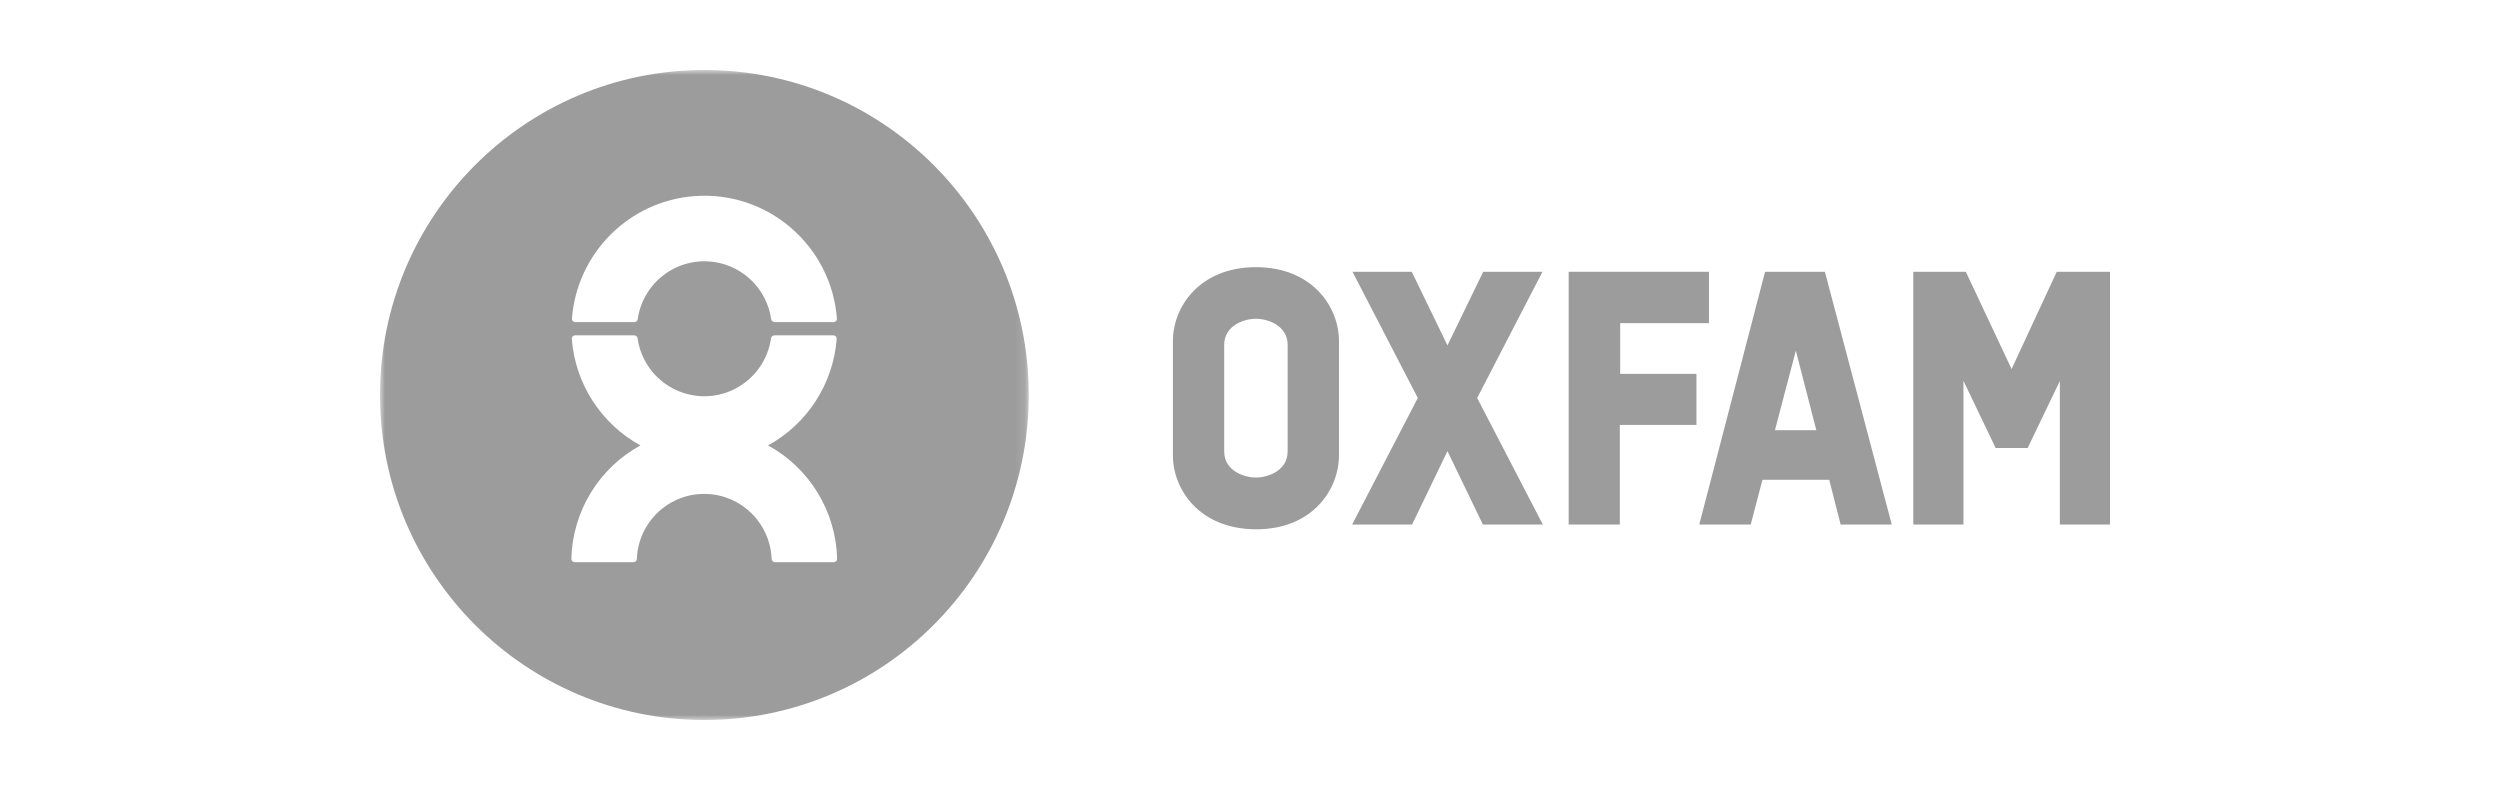
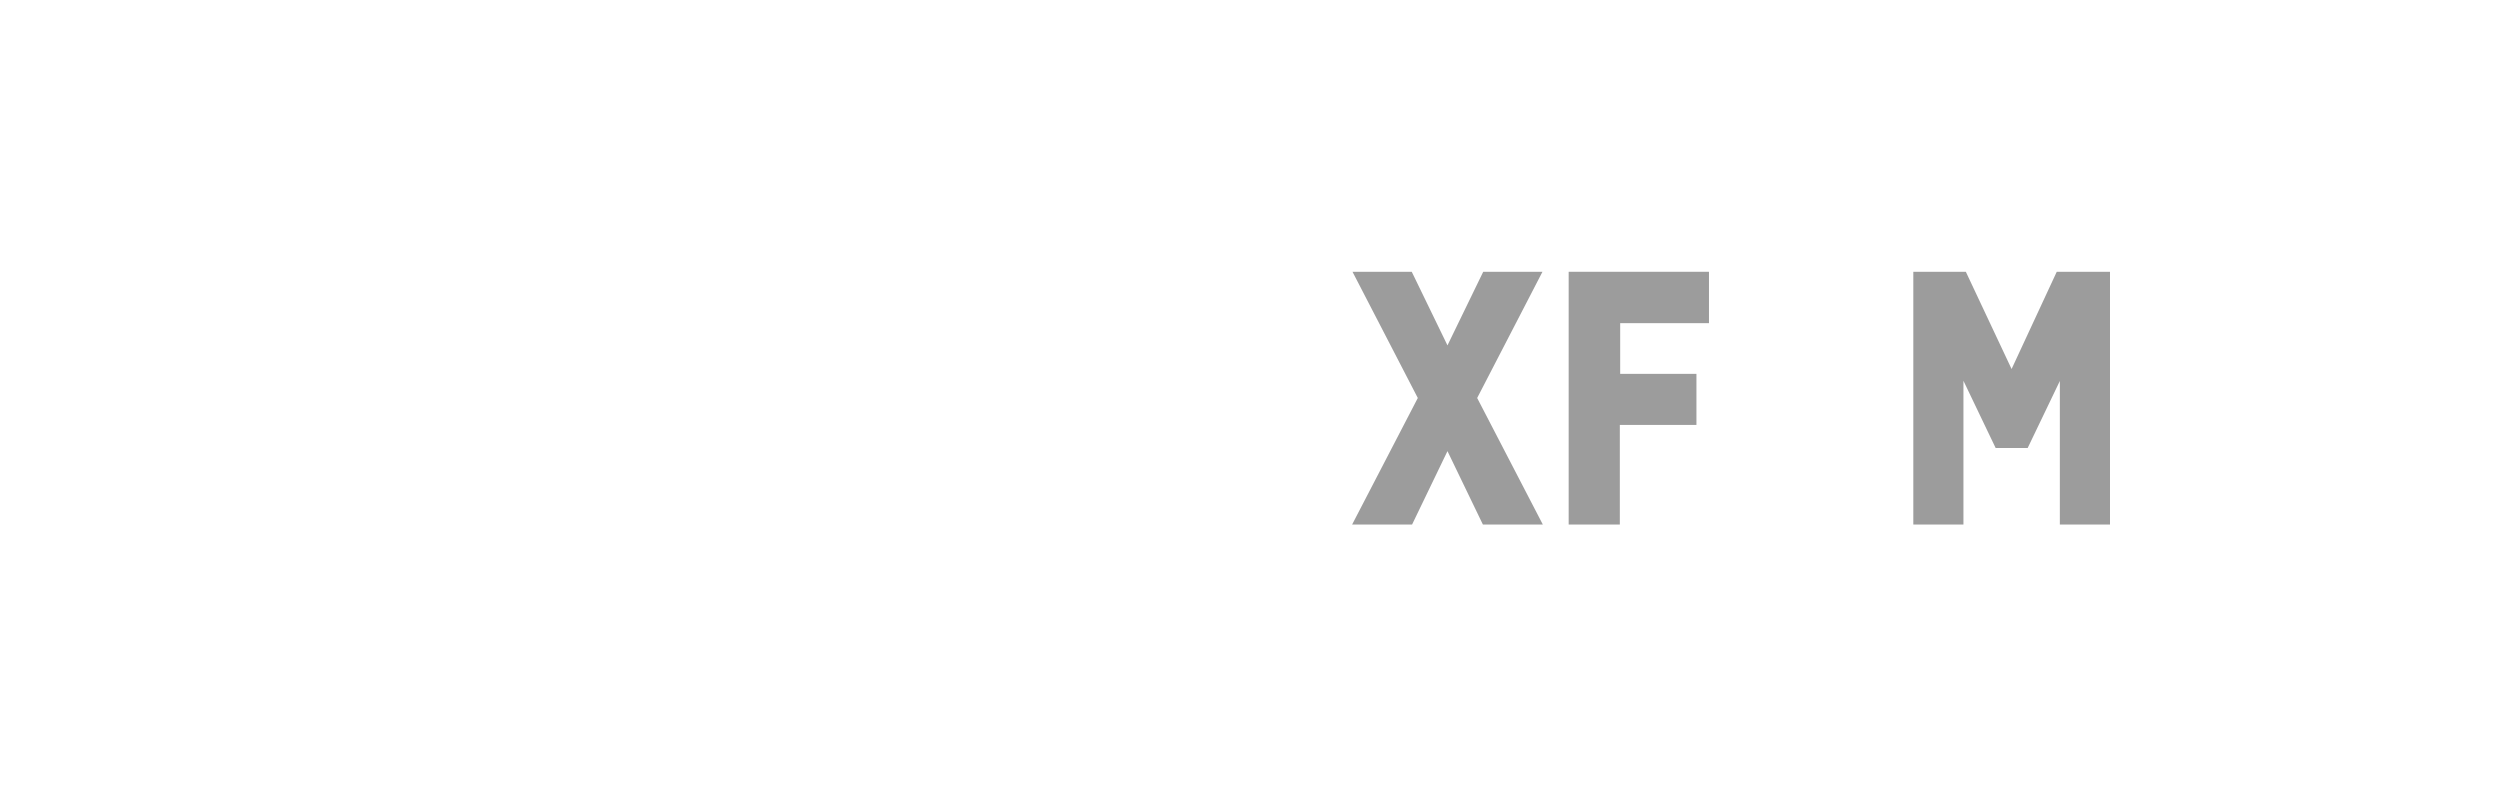
<svg xmlns="http://www.w3.org/2000/svg" xmlns:xlink="http://www.w3.org/1999/xlink" width="250px" height="80px" viewBox="0 0 250 80" version="1.1">
  <title>Oxfamlogo</title>
  <defs>
-     <polygon id="path-1" points="0 5.89255688e-17 64.877 5.89255688e-17 64.877 65 0 65" />
-   </defs>
+     </defs>
  <g id="Oxfam" stroke="none" stroke-width="1" fill="none" fill-rule="evenodd">
    <g id="OxfamLogo-2" transform="translate(38, 7)">
      <g id="Clipped">
        <mask id="mask-2" fill="white">
          <use xlink:href="#path-1" />
        </mask>
        <g id="Path" />
        <path d="M38.806,37.542 C42.749,35.376 45.333,31.36 45.671,26.867 C45.67,26.684 45.521,26.536 45.338,26.536 L39.429,26.536 C39.249,26.544 39.105,26.687 39.096,26.867 C38.546,30.556 35.116,33.101 31.434,32.551 C28.501,32.113 26.198,29.806 25.761,26.867 C25.758,26.685 25.61,26.537 25.428,26.536 L19.511,26.536 C19.328,26.536 19.179,26.684 19.178,26.867 C19.516,31.36 22.099,35.377 26.043,37.542 C21.885,39.816 19.252,44.139 19.135,48.884 C19.133,49.067 19.28,49.216 19.463,49.217 L19.468,49.217 L25.352,49.217 C25.536,49.217 25.685,49.068 25.685,48.884 C25.83,45.155 28.964,42.25 32.685,42.395 C36.204,42.532 39.025,45.358 39.162,48.884 C39.162,49.067 39.309,49.216 39.492,49.217 L45.379,49.217 C45.563,49.217 45.712,49.068 45.712,48.884 C45.595,44.139 42.963,39.817 38.806,37.542 Z M19.521,25.211 L25.443,25.211 C25.624,25.206 25.77,25.061 25.776,24.88 C26.33,21.19 29.765,18.649 33.448,19.204 C36.375,19.645 38.673,21.947 39.113,24.88 C39.129,25.064 39.28,25.207 39.464,25.211 L45.361,25.211 C45.544,25.213 45.693,25.066 45.694,24.883 L45.694,24.88 C45.139,17.548 38.756,12.056 31.437,12.612 C24.892,13.11 19.69,18.322 19.193,24.88 C19.194,25.061 19.34,25.208 19.521,25.211 Z M64.877,32.5 C64.877,50.449 50.354,65 32.439,65 C14.523,65 -6.46670194e-05,50.449 -6.46670194e-05,32.5 C-6.46670194e-05,14.551 14.523,5.89255688e-17 32.439,5.89255688e-17 C50.354,5.89255688e-17 64.877,14.551 64.877,32.5 Z" id="Shape" fill="#9C9C9C" mask="url(#mask-2)" />
      </g>
-       <path d="M87.592,19.714 C81.922,19.73 79.29,23.714 79.29,27.102 L79.29,38.541 C79.29,41.927 81.922,45.912 87.592,45.929 C93.263,45.947 95.897,41.93 95.897,38.541 L95.897,27.097 C95.897,23.714 93.263,19.73 87.592,19.714 Z M90.765,38.136 C90.765,40.09 88.767,40.753 87.592,40.753 C86.417,40.753 84.419,40.09 84.419,38.136 L84.419,27.492 C84.419,25.538 86.42,24.876 87.592,24.876 C88.764,24.876 90.765,25.538 90.765,27.492 L90.765,38.136 Z" id="Shape" fill="#9C9C9C" />
      <polygon id="Path" fill="#9C9C9C" points="123.982 45.453 123.982 35.492 131.644 35.492 131.644 30.386 124.018 30.386 124.018 25.316 132.898 25.316 132.898 20.178 118.867 20.178 118.867 45.453" />
-       <path d="M146.064,45.456 L151.177,45.456 L144.49,20.178 L138.507,20.178 L131.926,45.456 L137.072,45.456 L138.245,40.977 L144.922,40.977 L146.064,45.456 Z M141.584,28.068 L143.633,36.019 L139.496,36.019 L141.584,28.068 Z" id="Shape" fill="#9C9C9C" />
      <polygon id="Path" fill="#9C9C9C" points="109.717 32.799 116.247 20.178 110.322 20.178 106.747 27.538 103.175 20.178 97.25 20.178 103.78 32.799 97.212 45.453 103.208 45.453 106.747 38.113 110.289 45.453 116.283 45.453" />
      <polygon id="Path" fill="#9C9C9C" points="167.675 20.178 163.159 29.902 158.584 20.178 153.331 20.178 153.331 45.456 158.344 45.456 158.344 31.077 161.565 37.8 164.767 37.8 167.985 31.097 167.985 45.456 173 45.456 173 20.178" />
    </g>
  </g>
</svg>